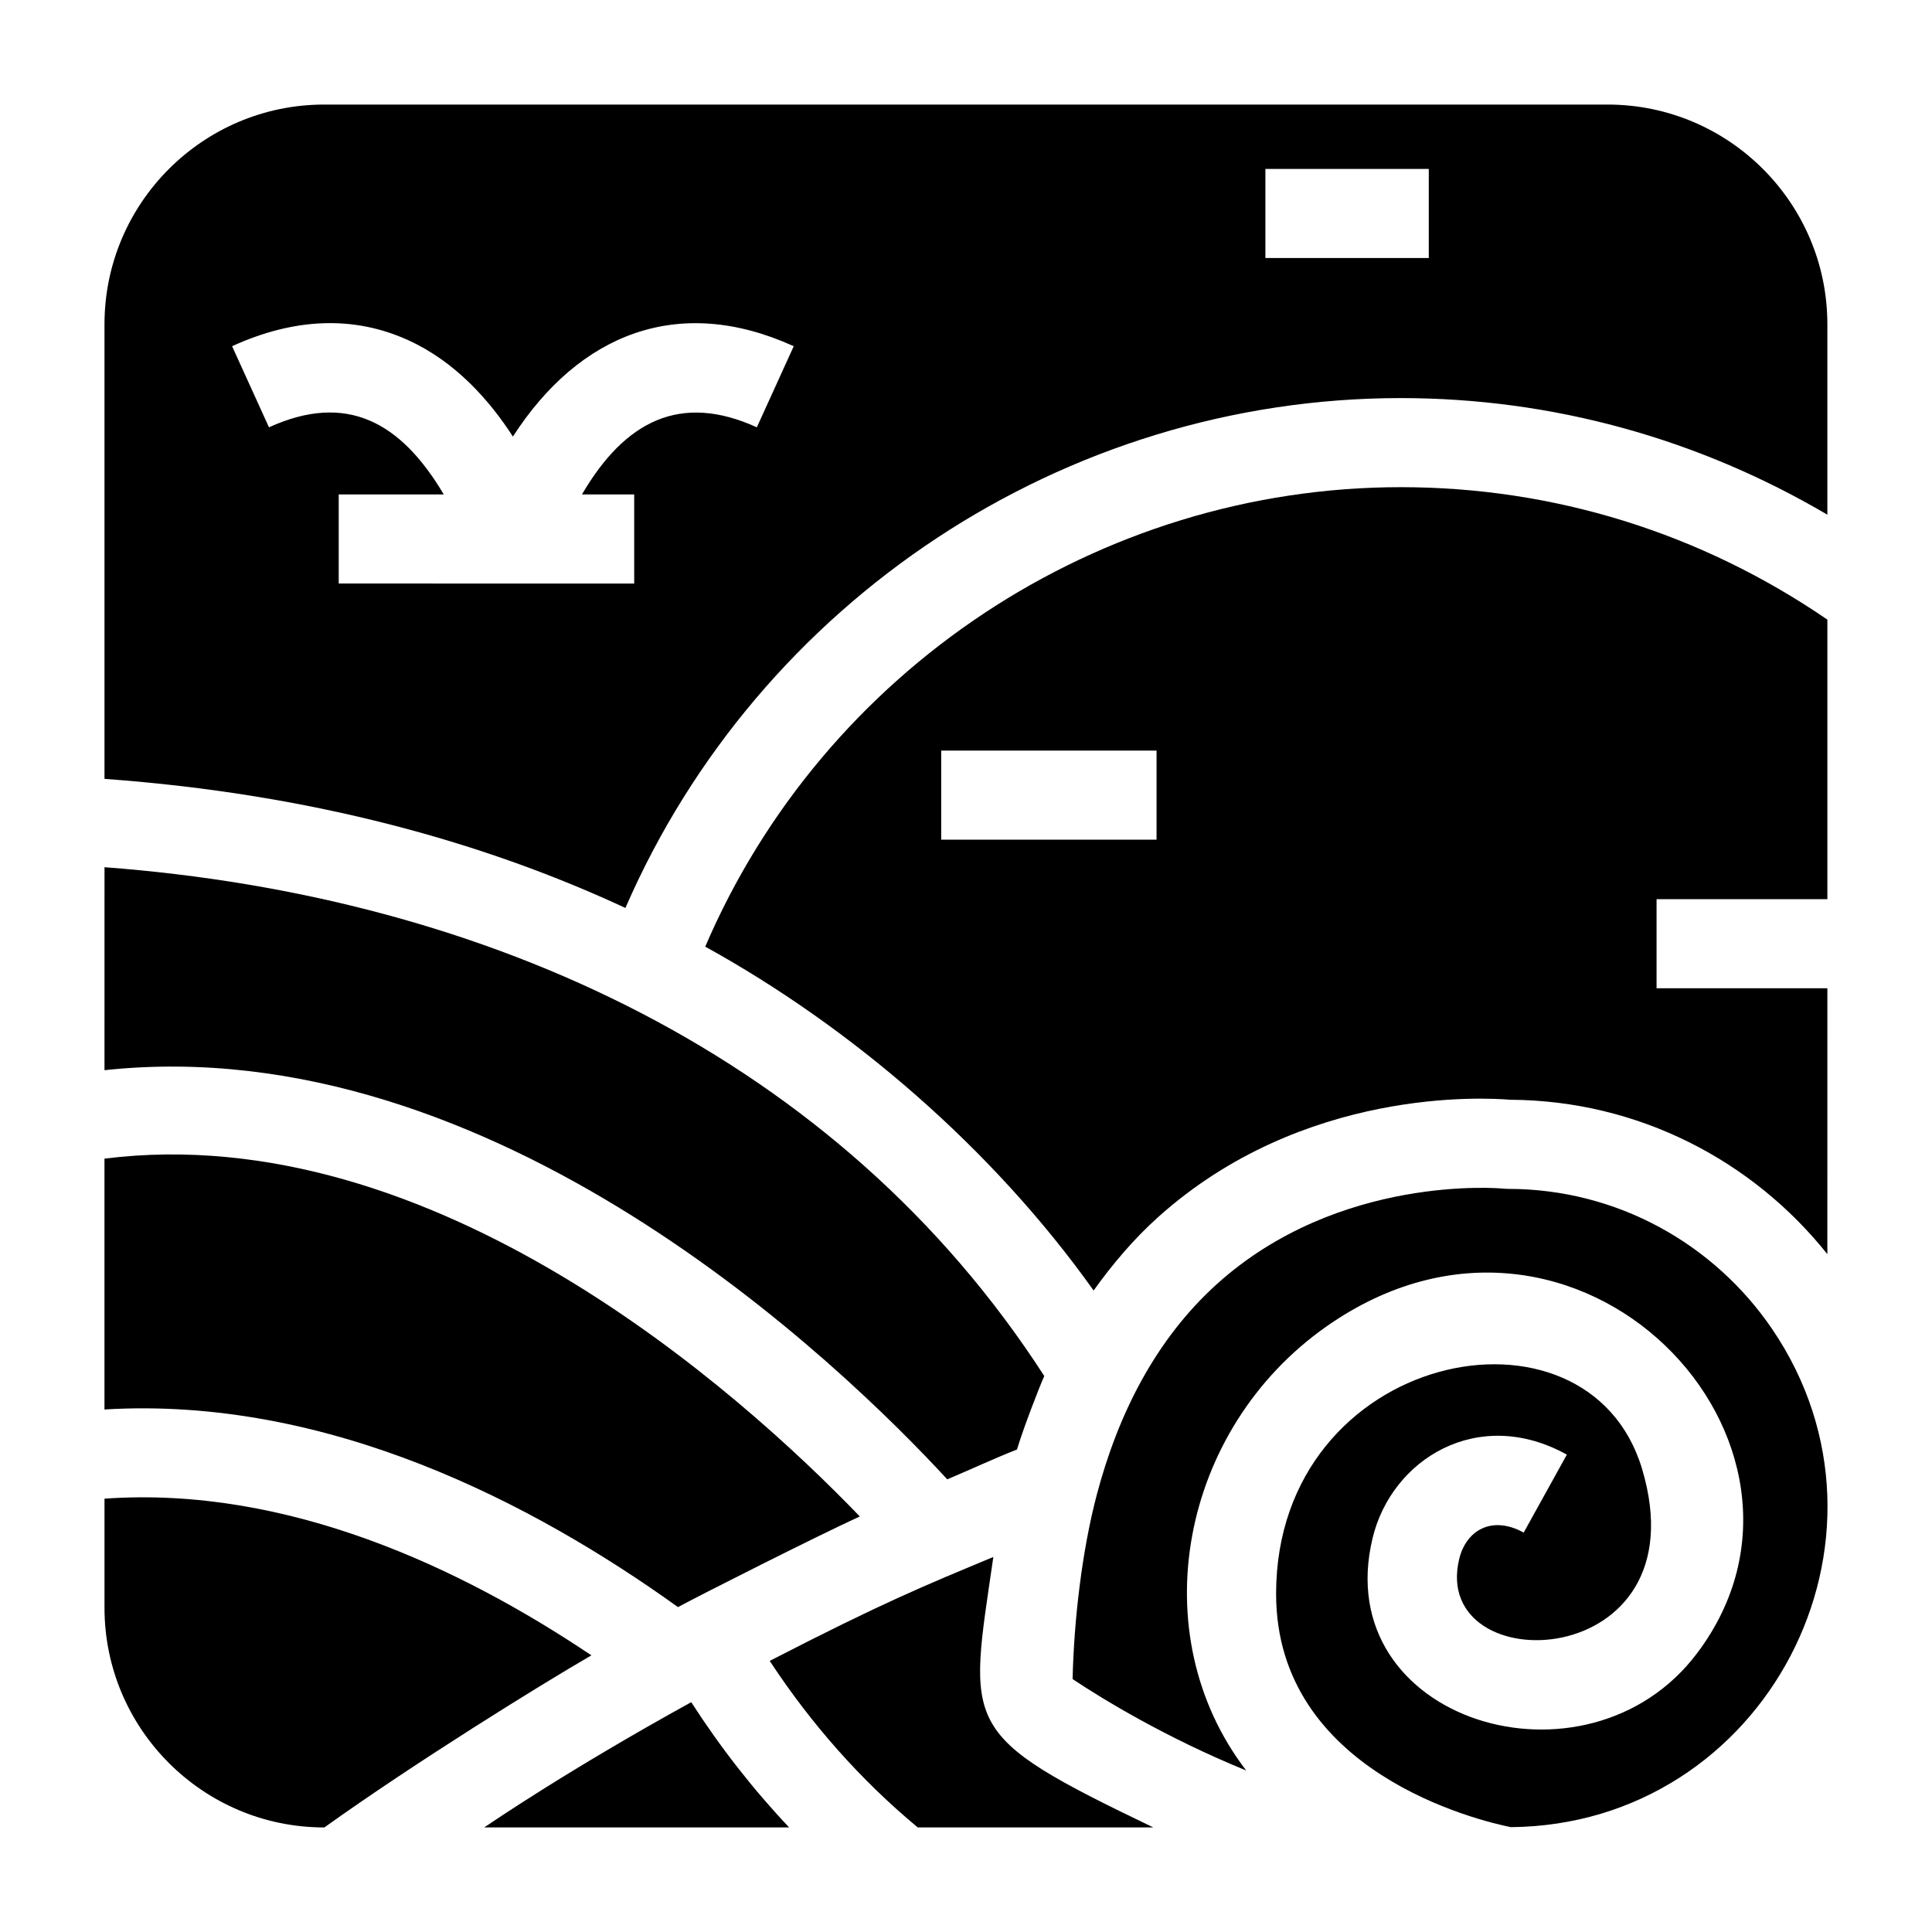
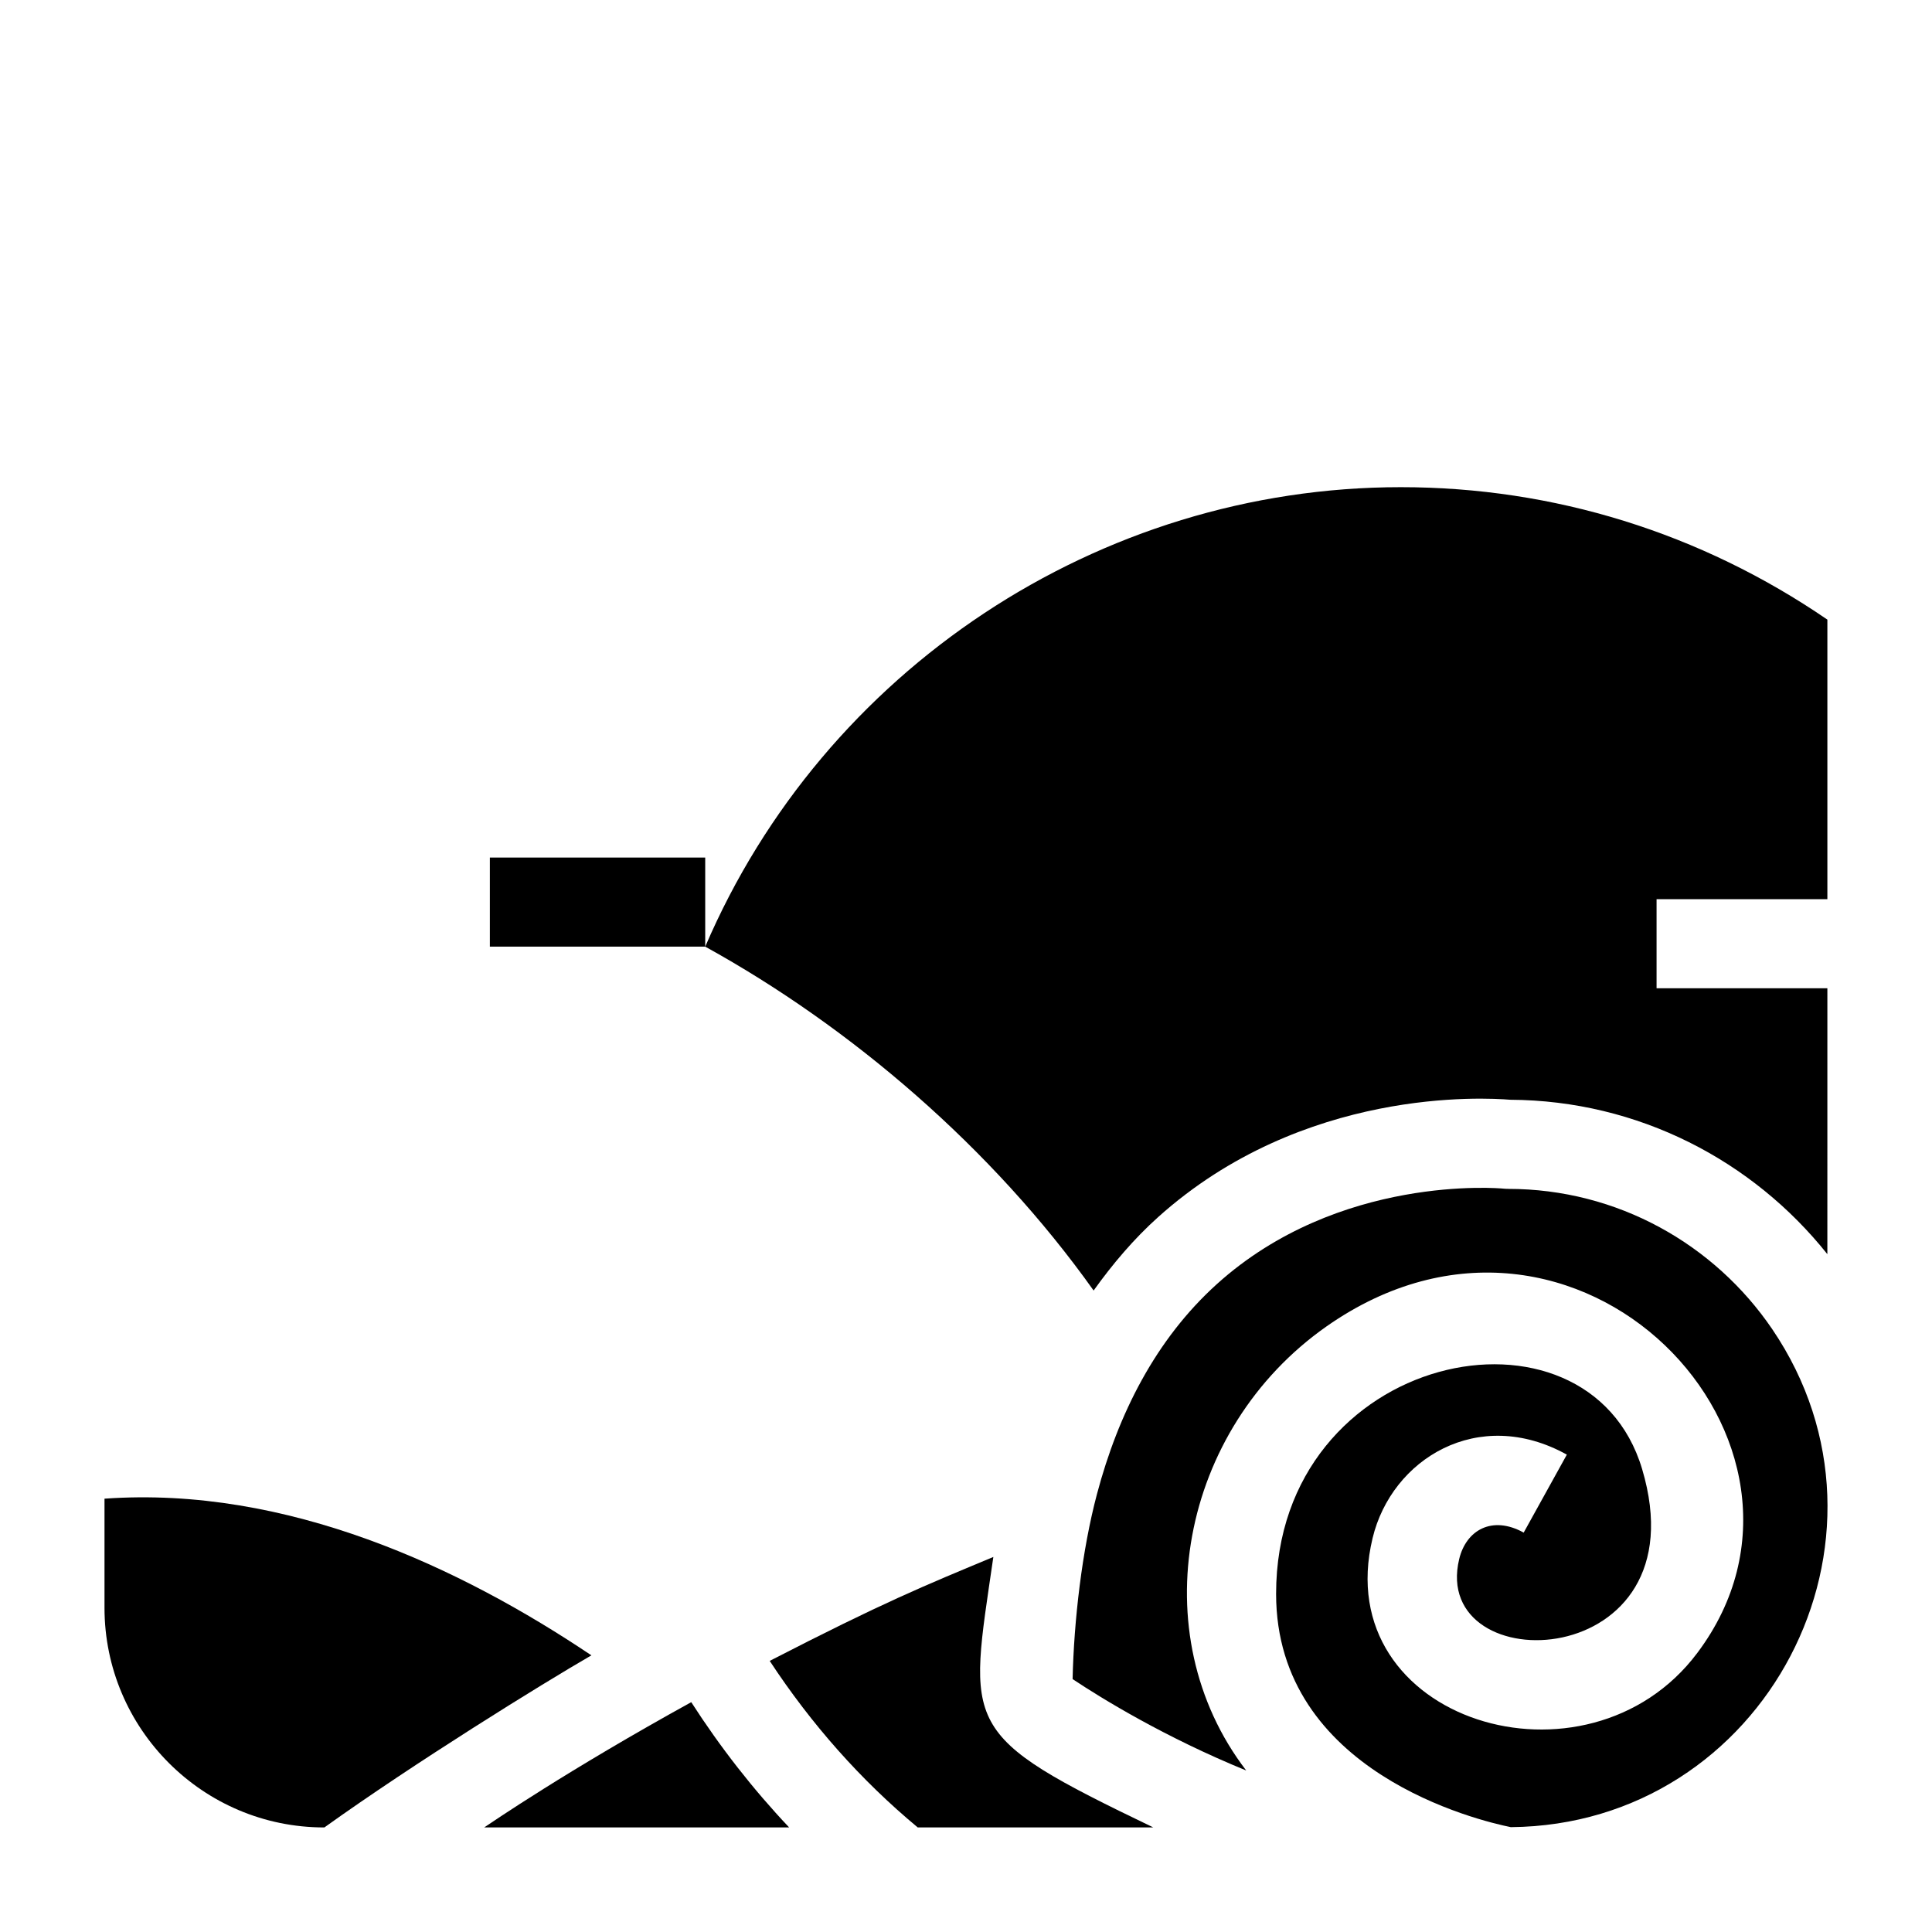
<svg xmlns="http://www.w3.org/2000/svg" fill="#000000" width="800px" height="800px" version="1.1" viewBox="144 144 512 512">
  <g>
-     <path d="m330.89 394.87c38.66 21.324 76.078 53.387 102.93 91.133 5.086-7.102 10.676-13.691 17.082-19.445 38.438-34.523 86.699-31.656 93.32-31.113 34.012 0.176 64.312 16.16 84.047 40.922l0.004-70.465h-45.266v-23.617h45.266v-74.078c-33.547-22.984-72.5-35.102-113.05-35.102-80.102 0.004-152.92 48.527-184.33 121.77zm119.61-28.344h-57.07v-23.617h57.07z" />
-     <path d="m171.69 427.61c103.21-11.105 195.13 77.824 223.34 108.43 6.172-2.602 12.27-5.461 18.477-7.902 1.727-5.719 5.856-16.395 7.238-19.477-54.488-84.383-147.45-127.21-249.05-134.84z" />
-     <path d="m570.05 171.71h-340.14c-32.102 0-58.219 26.113-58.219 58.219v120.48c55.43 4.023 100.98 16.973 138.05 34.207 35.348-81.277 116.3-135.12 205.48-135.12 40.086 0 78.711 10.703 113.05 30.902v-50.473c0-32.102-26.117-58.215-58.219-58.215zm-225.48 85.531c-20.258-9.223-34.973-1.664-46.344 17.789h13.844v23.617l-78.305-0.004v-23.617h27.832c-11.398-19.258-25.797-27.125-46.316-17.785l-9.777-21.496c16.629-7.578 32.324-8.109 46.633-1.613 12.477 5.664 21.547 15.883 27.789 25.562 17.504-27.141 43.801-37.875 74.422-23.945zm178.07-44.859h-43.297v-23.617h43.297z" />
+     <path d="m330.89 394.87c38.66 21.324 76.078 53.387 102.93 91.133 5.086-7.102 10.676-13.691 17.082-19.445 38.438-34.523 86.699-31.656 93.32-31.113 34.012 0.176 64.312 16.16 84.047 40.922l0.004-70.465h-45.266v-23.617h45.266v-74.078c-33.547-22.984-72.5-35.102-113.05-35.102-80.102 0.004-152.92 48.527-184.33 121.77zh-57.07v-23.617h57.07z" />
    <path d="m543.65 459.06c-0.414 0-0.832-0.023-1.238-0.062-0.875-0.102-43.633-3.875-75.953 25.324-16.238 14.676-26.129 34.434-31.742 55.594-3.981 14.965-6.121 33.598-6.465 49.059 7.781 5.188 24.547 15.469 46.012 24.23-27.781-36.195-17.527-90.477 21.301-117.71 66.414-46.527 139.92 31.078 98.238 86.555-29.18 38.91-97.742 18.094-86.055-30.418 5.027-20.973 27.996-35.16 51.484-22.141l-11.438 20.664c-8.344-4.617-15.234-0.684-17.09 6.996-7.875 32.801 64.676 30.539 48.477-23.832-14.383-48.227-97-31.395-97 33.07 0 47.348 53.816 60.129 62.203 61.824 67.484-0.594 107.05-76.383 69.258-132-15.238-22.398-40.918-37.148-69.992-37.148z" />
    <path d="m407.25 556.61c-18.266 7.617-28.961 11.938-59.27 27.543 11.055 16.824 24.184 31.637 39.23 44.137h62.43c-51.633-24.816-48.984-26.18-42.391-71.68z" />
    <path d="m272.31 628.29h80.82c-9.566-10.125-18.23-21.207-25.945-33.199-32.938 18.164-52.941 31.926-54.875 33.199z" />
-     <path d="m323.66 569.9c6.215-3.352 36.539-18.68 48.195-24.027-31.734-32.945-112.85-105.76-200.17-94.824v66.48c59.148-3.59 113.83 24.945 151.98 52.371z" />
    <path d="m229.91 628.29h0.055c23.777-17.043 57.59-37.996 70.758-45.605-34.453-23.137-80.594-44.969-129.03-41.52v28.906c-0.004 32.102 26.109 58.219 58.215 58.219z" />
  </g>
</svg>